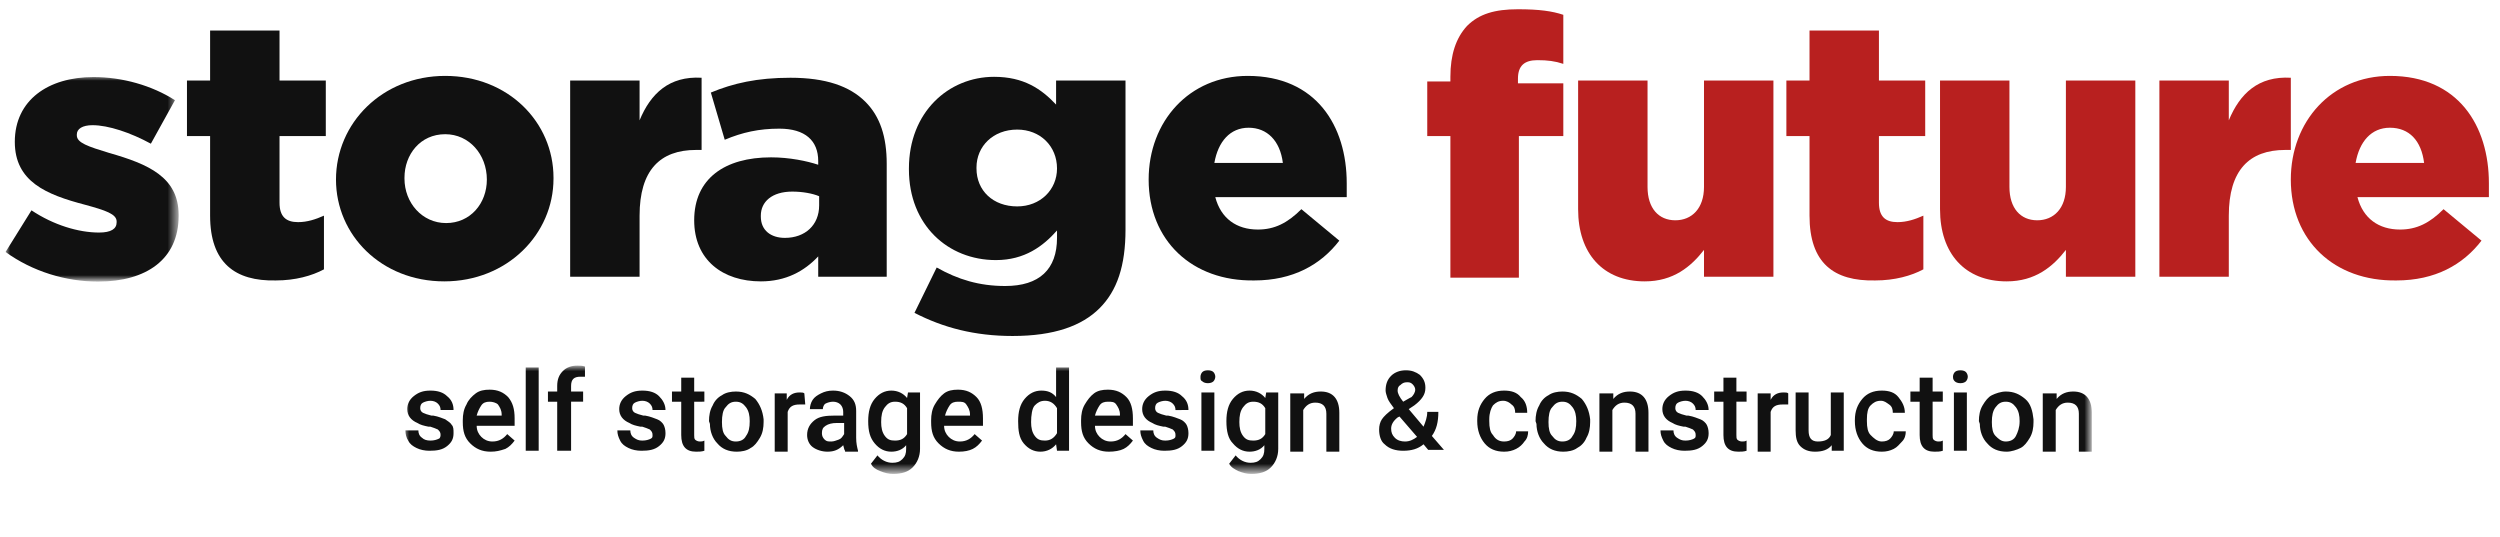
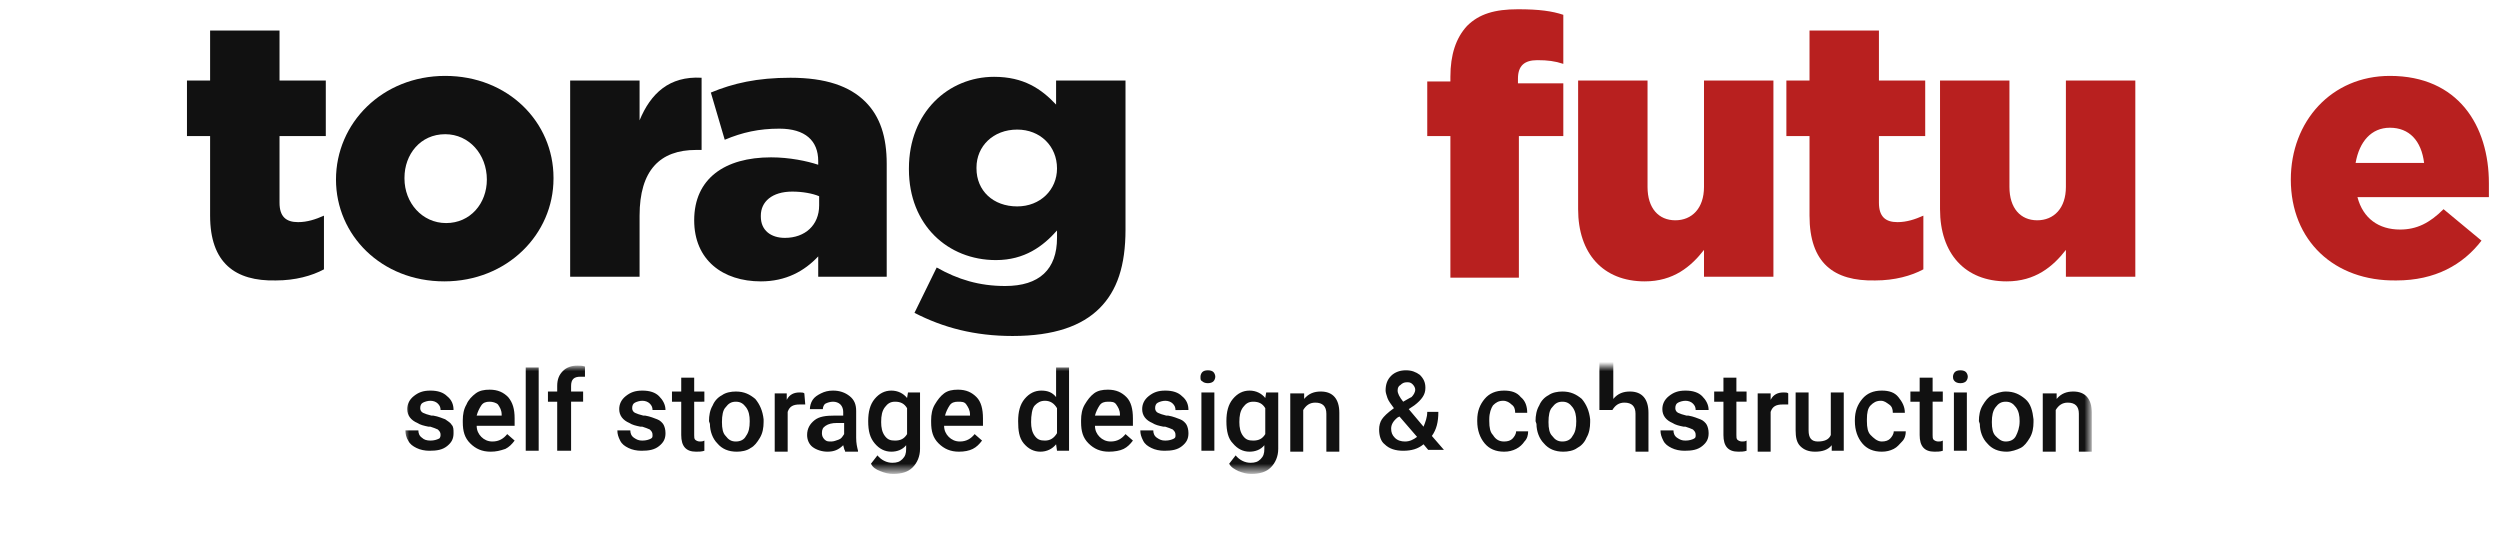
<svg xmlns="http://www.w3.org/2000/svg" version="1.1" id="Layer_1" x="0px" y="0px" viewBox="0 0 270.1 58" style="enable-background:new 0 0 270.1 58;" xml:space="preserve">
  <style type="text/css">
	.st0{filter:url(#Adobe_OpacityMaskFilter);}
	.st1{fill-rule:evenodd;clip-rule:evenodd;fill:#FFFFFF;}
	.st2{mask:url(#mask-2_00000083067433925004168800000001285334178752538535_);fill-rule:evenodd;clip-rule:evenodd;fill:#111111;}
	.st3{fill-rule:evenodd;clip-rule:evenodd;fill:#111111;}
	.st4{fill-rule:evenodd;clip-rule:evenodd;fill:#B8201F;}
	.st5{filter:url(#Adobe_OpacityMaskFilter_00000082353242500550961000000003446911261142207663_);}
	.st6{mask:url(#mask-4_00000132071545482752195050000001426804586061046948_);fill:#111111;}
</style>
  <g id="sf_logo_on_light-2">
    <g id="sf_logo_on_light">
      <g>
        <g id="Group-3" transform="translate(0, 7.125)">
          <g id="Clip-2">
				</g>
          <defs>
            <filter id="Adobe_OpacityMaskFilter" filterUnits="userSpaceOnUse" x="0.6" y="1.1" width="18.7" height="22.1">
              <feColorMatrix type="matrix" values="1 0 0 0 0  0 1 0 0 0  0 0 1 0 0  0 0 0 1 0" />
            </filter>
          </defs>
          <mask maskUnits="userSpaceOnUse" x="0.6" y="1.1" width="18.7" height="22.1" id="mask-2_00000083067433925004168800000001285334178752538535_">
            <g class="st0">
-               <polygon id="path-1_00000177480009940364734950000012161821872025625229_" class="st1" points="0.6,1.1 19.3,1.1 19.3,23.3         0.6,23.3       " />
-             </g>
+               </g>
          </mask>
-           <path id="Fill-1" class="st2" d="M0.6,20.1l2.8-4.5c2.4,1.6,5.1,2.4,7.3,2.4c1.3,0,1.9-0.4,1.9-1.1v-0.1c0-0.8-1.2-1.2-3.4-1.8      C5,13.9,1.6,12.5,1.6,8.2V8.2c0-4.5,3.6-7,8.5-7c3.1,0,6.3,0.9,8.8,2.5l-2.6,4.7c-2.2-1.2-4.6-2-6.3-2c-1.1,0-1.7,0.4-1.7,1v0.1      c0,0.8,1.2,1.2,3.5,1.9c4.2,1.2,7.5,2.6,7.5,6.7v0.1c0,4.7-3.5,7.1-8.7,7.1C7.1,23.3,3.5,22.2,0.6,20.1" />
        </g>
        <path id="Fill-4" class="st3" d="M22.7,23.3v-8.6h-2.5v-6h2.5V3.3h7.5v5.4h5v6h-5v7.2c0,1.5,0.7,2.1,2,2.1c1,0,1.9-0.3,2.8-0.7     v5.8c-1.3,0.7-3.1,1.2-5.2,1.2C25.4,30.4,22.7,28.4,22.7,23.3" />
        <path id="Fill-6" class="st3" d="M36.3,19.4L36.3,19.4c0-6.1,5-11.2,11.8-11.2c6.8,0,11.7,5,11.7,11v0.1c0,6-5,11.1-11.8,11.1     C41.2,30.4,36.3,25.4,36.3,19.4 M52.6,19.4L52.6,19.4c0-2.7-1.9-4.9-4.5-4.9c-2.7,0-4.4,2.2-4.4,4.7v0.1c0,2.6,1.9,4.8,4.5,4.8     C50.8,24.1,52.6,22,52.6,19.4" />
        <path id="Fill-8" class="st3" d="M61.6,8.7h7.5V13c1.2-2.9,3.2-4.8,6.7-4.6v7.8h-0.6c-3.9,0-6.1,2.2-6.1,7.1v6.6h-7.5V8.7z" />
        <path id="Fill-10" class="st3" d="M75,23.8L75,23.8c0-4.5,3.3-6.8,8.3-6.8c2,0,3.9,0.4,5.1,0.8v-0.4c0-2.2-1.4-3.5-4.2-3.5     c-2.2,0-4,0.4-5.9,1.2L76.8,10c2.4-1,5-1.6,8.6-1.6c3.8,0,6.4,0.9,8.1,2.6c1.6,1.6,2.3,3.8,2.3,6.7v12.2h-7.4v-2.2     c-1.5,1.6-3.5,2.7-6.2,2.7C78.1,30.4,75,28.1,75,23.8 M88.5,22.2v-1c-0.7-0.3-1.8-0.5-2.9-0.5c-2.2,0-3.4,1.1-3.4,2.6v0.1     c0,1.5,1.1,2.3,2.6,2.3C87,25.7,88.5,24.3,88.5,22.2" />
        <path id="Fill-12" class="st3" d="M98.8,33.8l2.4-4.9c2.3,1.3,4.6,2,7.4,2c3.7,0,5.6-1.8,5.6-5.2v-0.8c-1.5,1.7-3.5,3.2-6.6,3.2     c-5.2,0-9.4-3.8-9.4-9.8v-0.1c0-6.1,4.3-9.9,9.2-9.9c3.2,0,5.1,1.3,6.7,3V8.7h7.5v16.1c0,3.9-0.9,6.6-2.8,8.5     c-1.9,1.9-4.9,3-9.4,3C105.3,36.3,101.9,35.4,98.8,33.8 M114.2,18.2L114.2,18.2c0-2.4-1.8-4.2-4.3-4.2c-2.6,0-4.4,1.8-4.4,4.1     v0.1c0,2.4,1.8,4.1,4.4,4.1C112.4,22.3,114.2,20.5,114.2,18.2" />
-         <path id="Fill-14" class="st3" d="M124.1,19.4L124.1,19.4c0-6.3,4.4-11.2,10.7-11.2c7.4,0,10.7,5.4,10.7,11.6c0,0.5,0,1,0,1.5     h-14.2c0.6,2.3,2.3,3.5,4.6,3.5c1.8,0,3.2-0.7,4.7-2.2l4.1,3.4c-2,2.6-5,4.3-9.2,4.3C128.8,30.4,124.1,26,124.1,19.4L124.1,19.4z      M138.6,17.6c-0.3-2.4-1.7-3.8-3.7-3.8c-2,0-3.3,1.5-3.7,3.8H138.6z" />
        <path id="Fill-16" class="st4" d="M156.7,14.7h-2.5V8.8h2.5V8.3c0-2.4,0.6-4.2,1.8-5.5c1.3-1.3,3-1.8,5.5-1.8     c2.3,0,3.7,0.2,4.9,0.6v5.3c-0.9-0.3-1.7-0.4-2.8-0.4c-1.4,0-2.1,0.6-2.1,2v0.5h4.9v5.7h-4.8v15.3h-7.4V14.7z" />
        <path id="Fill-18" class="st4" d="M170.5,22.6V8.7h7.5v11.5c0,2.3,1.2,3.6,3,3.6c1.8,0,3.1-1.3,3.1-3.6V8.7h7.5v21.2h-7.5V27     c-1.4,1.8-3.3,3.4-6.4,3.4C173.2,30.4,170.5,27.4,170.5,22.6" />
        <path id="Fill-20" class="st4" d="M195.5,23.3v-8.6h-2.5v-6h2.5V3.3h7.5v5.4h5v6h-5v7.2c0,1.5,0.7,2.1,2,2.1c1,0,1.9-0.3,2.8-0.7     v5.8c-1.3,0.7-3.1,1.2-5.2,1.2C198.1,30.4,195.5,28.4,195.5,23.3" />
        <path id="Fill-22" class="st4" d="M209.6,22.6V8.7h7.5v11.5c0,2.3,1.2,3.6,3,3.6c1.8,0,3.1-1.3,3.1-3.6V8.7h7.5v21.2h-7.5V27     c-1.4,1.8-3.3,3.4-6.4,3.4C212.3,30.4,209.6,27.4,209.6,22.6" />
-         <path id="Fill-24" class="st4" d="M233.3,8.7h7.5V13c1.2-2.9,3.2-4.8,6.7-4.6v7.8h-0.6c-3.9,0-6.1,2.2-6.1,7.1v6.6h-7.5V8.7z" />
        <path id="Fill-26" class="st4" d="M247.5,19.4L247.5,19.4c0-6.3,4.4-11.2,10.7-11.2c7.4,0,10.7,5.4,10.7,11.6c0,0.5,0,1,0,1.5     h-14.2c0.6,2.3,2.3,3.5,4.6,3.5c1.8,0,3.2-0.7,4.7-2.2l4.1,3.4c-2,2.6-5,4.3-9.2,4.3C252.2,30.4,247.5,26,247.5,19.4L247.5,19.4z      M261.9,17.6c-0.3-2.4-1.6-3.8-3.7-3.8c-2,0-3.3,1.5-3.7,3.8H261.9z" />
        <g id="Clip-28">
			</g>
        <defs>
          <filter id="Adobe_OpacityMaskFilter_00000117673553714286655560000010588216177220732048_" filterUnits="userSpaceOnUse" x="43.7" y="39.6" width="182.4" height="11.6">
            <feColorMatrix type="matrix" values="1 0 0 0 0  0 1 0 0 0  0 0 1 0 0  0 0 0 1 0" />
          </filter>
        </defs>
        <mask maskUnits="userSpaceOnUse" x="43.7" y="39.6" width="182.4" height="11.6" id="mask-4_00000132071545482752195050000001426804586061046948_">
          <g style="filter:url(#Adobe_OpacityMaskFilter_00000117673553714286655560000010588216177220732048_);">
            <polygon id="path-3_00000157987636066764022430000014293132412729285781_" class="st1" points="0.6,58.8 268.9,58.8 268.9,1        0.6,1      " />
          </g>
        </mask>
-         <path id="selfstoragedesign_x26_construction" class="st6" d="M47.6,47c0-0.3-0.1-0.4-0.3-0.6c-0.2-0.1-0.5-0.2-0.8-0.3l-0.2,0     c-0.5-0.1-0.9-0.2-1.2-0.4c-0.7-0.3-1.1-0.8-1.1-1.5c0-0.5,0.2-1,0.7-1.4c0.5-0.4,1-0.6,1.8-0.6c0.8,0,1.4,0.2,1.8,0.6     c0.5,0.4,0.7,0.9,0.7,1.5h-1.4c0-0.3-0.1-0.5-0.3-0.7c-0.2-0.2-0.5-0.3-0.8-0.3c-0.3,0-0.6,0.1-0.8,0.2c-0.2,0.1-0.3,0.3-0.3,0.6     c0,0.2,0.1,0.4,0.3,0.5c0.2,0.1,0.5,0.2,0.9,0.3l0.2,0c0.6,0.1,1,0.3,1.3,0.4c0.3,0.2,0.6,0.4,0.7,0.6c0.2,0.2,0.2,0.5,0.2,0.9     c0,0.6-0.2,1-0.7,1.4c-0.5,0.4-1.1,0.5-1.9,0.5c-0.5,0-1-0.1-1.4-0.3c-0.4-0.2-0.7-0.4-0.9-0.8c-0.2-0.3-0.3-0.7-0.3-1.1h1.4     c0,0.3,0.1,0.6,0.4,0.8c0.2,0.2,0.5,0.3,0.9,0.3c0.4,0,0.7-0.1,0.9-0.2C47.5,47.4,47.6,47.2,47.6,47z M53,48.8     c-0.9,0-1.6-0.3-2.2-0.9c-0.6-0.6-0.8-1.3-0.8-2.3v-0.2c0-0.6,0.1-1.2,0.4-1.7c0.2-0.5,0.6-0.9,1-1.2c0.4-0.3,0.9-0.4,1.5-0.4     c0.9,0,1.5,0.3,2,0.8c0.5,0.6,0.7,1.3,0.7,2.3V46h-4.1c0,0.5,0.2,0.9,0.5,1.2c0.3,0.3,0.7,0.5,1.2,0.5c0.7,0,1.2-0.3,1.6-0.8     l0.8,0.7c-0.3,0.4-0.6,0.7-1,0.9C54,48.7,53.6,48.8,53,48.8z M52.9,43.4c-0.4,0-0.7,0.1-0.9,0.4c-0.2,0.3-0.4,0.7-0.5,1.1h2.7     v-0.1c0-0.5-0.2-0.8-0.4-1.1C53.6,43.5,53.2,43.4,52.9,43.4z M58.2,48.7h-1.4v-9h1.4V48.7z M60.2,48.7v-5.3h-1v-1.1h1v-0.6     c0-0.7,0.2-1.2,0.6-1.6c0.4-0.4,0.9-0.6,1.6-0.6c0.3,0,0.5,0,0.8,0.1l0,1.1c-0.2,0-0.3,0-0.5,0c-0.7,0-1,0.3-1,1v0.6h1.3v1.1     h-1.3v5.3H60.2z M70.5,47c0-0.3-0.1-0.4-0.3-0.6c-0.2-0.1-0.5-0.2-0.8-0.3l-0.2,0c-0.5-0.1-0.9-0.2-1.2-0.4     c-0.7-0.3-1.1-0.8-1.1-1.5c0-0.5,0.2-1,0.7-1.4s1-0.6,1.8-0.6c0.8,0,1.4,0.2,1.8,0.6s0.7,0.9,0.7,1.5h-1.4c0-0.3-0.1-0.5-0.3-0.7     s-0.5-0.3-0.8-0.3c-0.3,0-0.6,0.1-0.8,0.2s-0.3,0.3-0.3,0.6c0,0.2,0.1,0.4,0.3,0.5c0.2,0.1,0.5,0.2,0.9,0.3l0.2,0     c0.6,0.1,1,0.3,1.3,0.4s0.6,0.4,0.7,0.6s0.2,0.5,0.2,0.9c0,0.6-0.2,1-0.7,1.4s-1.1,0.5-1.9,0.5c-0.5,0-1-0.1-1.4-0.3     s-0.7-0.4-0.9-0.8s-0.3-0.7-0.3-1.1h1.4c0,0.3,0.1,0.6,0.4,0.8s0.5,0.3,0.9,0.3c0.4,0,0.7-0.1,0.9-0.2S70.5,47.2,70.5,47z      M75,40.8v1.5h1.1v1.1H75V47c0,0.2,0,0.4,0.1,0.5s0.3,0.2,0.5,0.2c0.2,0,0.3,0,0.5-0.1v1.1c-0.3,0.1-0.6,0.1-0.9,0.1     c-1.1,0-1.6-0.6-1.6-1.8v-3.6h-1v-1.1h1v-1.5H75z M76.6,45.5c0-0.6,0.1-1.2,0.4-1.7c0.2-0.5,0.6-0.9,1-1.1c0.4-0.3,1-0.4,1.5-0.4     c0.9,0,1.5,0.3,2.1,0.8c0.5,0.6,0.8,1.3,0.9,2.2l0,0.3c0,0.6-0.1,1.2-0.4,1.7s-0.6,0.9-1,1.1c-0.4,0.3-1,0.4-1.5,0.4     c-0.9,0-1.6-0.3-2.1-0.9c-0.5-0.5-0.8-1.3-0.8-2.1L76.6,45.5z M78,45.6c0,0.7,0.1,1.2,0.4,1.5c0.3,0.4,0.6,0.6,1.1,0.6     c0.5,0,0.9-0.2,1.1-0.6c0.3-0.4,0.4-0.9,0.4-1.6c0-0.6-0.1-1.1-0.4-1.5c-0.3-0.4-0.6-0.6-1.1-0.6c-0.5,0-0.8,0.2-1.1,0.6     C78.1,44.3,78,44.9,78,45.6z M87,43.7c-0.2,0-0.4,0-0.6,0c-0.7,0-1.1,0.2-1.3,0.8v4.3h-1.4v-6.3H85l0,0.7     c0.3-0.6,0.8-0.8,1.4-0.8c0.2,0,0.4,0,0.5,0.1L87,43.7z M91.3,48.7c-0.1-0.1-0.1-0.3-0.2-0.6c-0.5,0.5-1,0.7-1.7,0.7     c-0.6,0-1.2-0.2-1.6-0.5s-0.6-0.8-0.6-1.3c0-0.7,0.3-1.2,0.8-1.6s1.2-0.5,2.2-0.5h0.9v-0.4c0-0.3-0.1-0.6-0.3-0.8     s-0.5-0.3-0.8-0.3c-0.3,0-0.6,0.1-0.8,0.2s-0.3,0.4-0.3,0.6h-1.4c0-0.3,0.1-0.7,0.3-1s0.5-0.5,0.9-0.7s0.8-0.3,1.3-0.3     c0.7,0,1.3,0.2,1.8,0.6s0.7,0.9,0.7,1.6v2.9c0,0.6,0.1,1,0.2,1.4v0.1H91.3z M89.8,47.7c0.3,0,0.5-0.1,0.8-0.2s0.4-0.3,0.6-0.6     v-1.2h-0.8c-0.5,0-0.9,0.1-1.2,0.3s-0.4,0.4-0.4,0.8c0,0.3,0.1,0.5,0.3,0.7S89.5,47.7,89.8,47.7z M93.8,45.5c0-1,0.2-1.8,0.7-2.4     s1.1-0.9,1.8-0.9c0.7,0,1.3,0.3,1.7,0.8l0.1-0.6h1.3v6.1c0,0.8-0.3,1.5-0.8,2s-1.2,0.7-2.1,0.7c-0.5,0-0.9-0.1-1.4-0.3     s-0.8-0.4-1-0.8l0.7-0.9c0.4,0.5,1,0.8,1.6,0.8c0.5,0,0.8-0.1,1.1-0.4s0.4-0.6,0.4-1.1v-0.4c-0.4,0.5-1,0.7-1.6,0.7     c-0.7,0-1.3-0.3-1.8-0.9S93.8,46.6,93.8,45.5z M95.2,45.6c0,0.6,0.1,1.1,0.4,1.5s0.6,0.5,1.1,0.5c0.6,0,1-0.2,1.3-0.7v-2.8     c-0.3-0.5-0.7-0.7-1.3-0.7c-0.5,0-0.8,0.2-1.1,0.6S95.2,44.9,95.2,45.6z M103.6,48.8c-0.9,0-1.6-0.3-2.2-0.9s-0.8-1.3-0.8-2.3     v-0.2c0-0.6,0.1-1.2,0.4-1.7s0.6-0.9,1-1.2s0.9-0.4,1.5-0.4c0.9,0,1.5,0.3,2,0.8s0.7,1.3,0.7,2.3V46H102c0,0.5,0.2,0.9,0.5,1.2     s0.7,0.5,1.2,0.5c0.7,0,1.2-0.3,1.6-0.8l0.8,0.7c-0.3,0.4-0.6,0.7-1,0.9S104.2,48.8,103.6,48.8z M103.5,43.4     c-0.4,0-0.7,0.1-0.9,0.4s-0.4,0.7-0.5,1.1h2.7v-0.1c0-0.5-0.2-0.8-0.4-1.1S103.9,43.4,103.5,43.4z M110,45.5c0-1,0.2-1.8,0.7-2.4     s1.1-0.9,1.8-0.9c0.7,0,1.2,0.2,1.6,0.7v-3.2h1.4v9h-1.3l-0.1-0.7c-0.4,0.5-1,0.8-1.7,0.8c-0.7,0-1.3-0.3-1.8-0.9     S110,46.5,110,45.5z M111.4,45.6c0,0.6,0.1,1.1,0.4,1.5s0.6,0.5,1.1,0.5c0.6,0,1-0.3,1.3-0.8v-2.7c-0.3-0.5-0.7-0.8-1.3-0.8     c-0.5,0-0.8,0.2-1.1,0.5S111.4,44.9,111.4,45.6z M119.8,48.8c-0.9,0-1.6-0.3-2.2-0.9s-0.8-1.3-0.8-2.3v-0.2     c0-0.6,0.1-1.2,0.4-1.7s0.6-0.9,1-1.2s0.9-0.4,1.5-0.4c0.9,0,1.5,0.3,2,0.8s0.7,1.3,0.7,2.3V46h-4.1c0,0.5,0.2,0.9,0.5,1.2     s0.7,0.5,1.2,0.5c0.7,0,1.2-0.3,1.6-0.8l0.8,0.7c-0.3,0.4-0.6,0.7-1,0.9S120.4,48.8,119.8,48.8z M119.7,43.4     c-0.4,0-0.7,0.1-0.9,0.4s-0.4,0.7-0.5,1.1h2.7v-0.1c0-0.5-0.2-0.8-0.4-1.1S120.1,43.4,119.7,43.4z M127,47c0-0.3-0.1-0.4-0.3-0.6     c-0.2-0.1-0.5-0.2-0.8-0.3l-0.2,0c-0.5-0.1-0.9-0.2-1.2-0.4c-0.7-0.3-1.1-0.8-1.1-1.5c0-0.5,0.2-1,0.7-1.4s1-0.6,1.8-0.6     c0.8,0,1.4,0.2,1.8,0.6c0.5,0.4,0.7,0.9,0.7,1.5H127c0-0.3-0.1-0.5-0.3-0.7s-0.5-0.3-0.8-0.3c-0.3,0-0.6,0.1-0.8,0.2     s-0.3,0.3-0.3,0.6c0,0.2,0.1,0.4,0.3,0.5c0.2,0.1,0.5,0.2,0.9,0.3l0.2,0c0.6,0.1,1,0.3,1.3,0.4s0.6,0.4,0.7,0.6s0.2,0.5,0.2,0.9     c0,0.6-0.2,1-0.7,1.4c-0.5,0.4-1.1,0.5-1.9,0.5c-0.5,0-1-0.1-1.4-0.3s-0.7-0.4-0.9-0.8s-0.3-0.7-0.3-1.1h1.4     c0,0.3,0.1,0.6,0.4,0.8s0.5,0.3,0.9,0.3c0.4,0,0.7-0.1,0.9-0.2S127,47.2,127,47z M131.2,48.7h-1.4v-6.3h1.4V48.7z M129.7,40.7     c0-0.2,0.1-0.4,0.2-0.5c0.1-0.1,0.3-0.2,0.6-0.2c0.3,0,0.5,0.1,0.6,0.2c0.1,0.1,0.2,0.3,0.2,0.5c0,0.2-0.1,0.4-0.2,0.5     c-0.1,0.1-0.3,0.2-0.6,0.2c-0.3,0-0.5-0.1-0.6-0.2C129.7,41.1,129.7,41,129.7,40.7z M132.5,45.5c0-1,0.2-1.8,0.7-2.4     c0.5-0.6,1.1-0.9,1.8-0.9c0.7,0,1.3,0.3,1.7,0.8l0.1-0.6h1.3v6.1c0,0.8-0.3,1.5-0.8,2c-0.5,0.5-1.2,0.7-2.1,0.7     c-0.5,0-0.9-0.1-1.4-0.3c-0.4-0.2-0.8-0.4-1-0.8l0.7-0.9c0.4,0.5,1,0.8,1.6,0.8c0.5,0,0.8-0.1,1.1-0.4c0.3-0.3,0.4-0.6,0.4-1.1     v-0.4c-0.4,0.5-1,0.7-1.6,0.7c-0.7,0-1.3-0.3-1.8-0.9C132.7,47.4,132.5,46.6,132.5,45.5z M133.9,45.6c0,0.6,0.1,1.1,0.4,1.5     c0.3,0.4,0.6,0.5,1.1,0.5c0.6,0,1-0.2,1.3-0.7v-2.8c-0.3-0.5-0.7-0.7-1.3-0.7c-0.5,0-0.8,0.2-1.1,0.6     C134,44.4,133.9,44.9,133.9,45.6z M140.9,42.4l0,0.7c0.5-0.6,1.1-0.8,1.8-0.8c1.3,0,2,0.8,2,2.3v4.2h-1.4v-4.1     c0-0.4-0.1-0.7-0.3-0.9c-0.2-0.2-0.5-0.3-0.9-0.3c-0.6,0-1,0.3-1.3,0.8v4.5h-1.4v-6.3H140.9z M149,46.4c0-0.4,0.1-0.8,0.3-1.1     c0.2-0.3,0.6-0.7,1.3-1.2c-0.3-0.4-0.6-0.8-0.7-1.1c-0.1-0.3-0.2-0.6-0.2-0.8c0-0.7,0.2-1.2,0.6-1.6c0.4-0.4,1-0.6,1.6-0.6     c0.6,0,1.1,0.2,1.5,0.5c0.4,0.4,0.6,0.8,0.6,1.4c0,0.4-0.1,0.7-0.3,1c-0.2,0.3-0.5,0.6-0.9,0.9l-0.6,0.4l1.6,1.9     c0.2-0.5,0.4-1,0.4-1.6h1.2c0,1.1-0.2,1.9-0.7,2.6l1.3,1.5h-1.7l-0.5-0.6c-0.6,0.5-1.3,0.7-2.2,0.7c-0.8,0-1.5-0.2-2-0.7     C149.2,47.7,149,47.1,149,46.4z M151.8,47.7c0.5,0,0.9-0.2,1.3-0.5l-1.9-2.2l-0.2,0.1c-0.5,0.4-0.7,0.8-0.7,1.2     c0,0.4,0.1,0.7,0.4,1C151,47.6,151.4,47.7,151.8,47.7z M151,42.2c0,0.3,0.2,0.7,0.6,1.2l0.7-0.4l0.2-0.1c0.2-0.2,0.4-0.5,0.4-0.8     c0-0.2-0.1-0.4-0.3-0.6c-0.2-0.2-0.4-0.2-0.6-0.2c-0.3,0-0.5,0.1-0.7,0.3C151.1,41.7,151,41.9,151,42.2z M162.5,47.7     c0.4,0,0.7-0.1,0.9-0.3c0.2-0.2,0.4-0.5,0.4-0.8h1.3c0,0.4-0.1,0.8-0.4,1.1c-0.2,0.3-0.5,0.6-0.9,0.8c-0.4,0.2-0.8,0.3-1.3,0.3     c-0.9,0-1.6-0.3-2.1-0.9c-0.5-0.6-0.8-1.4-0.8-2.4v-0.1c0-1,0.3-1.7,0.8-2.3c0.5-0.6,1.2-0.9,2.1-0.9c0.8,0,1.4,0.2,1.8,0.7     c0.5,0.4,0.7,1,0.7,1.7h-1.3c0-0.4-0.1-0.7-0.4-0.9c-0.2-0.2-0.5-0.4-0.9-0.4c-0.5,0-0.8,0.2-1.1,0.5c-0.2,0.3-0.4,0.8-0.4,1.5     v0.2c0,0.7,0.1,1.2,0.4,1.5C161.6,47.5,162,47.7,162.5,47.7z M165.9,45.5c0-0.6,0.1-1.2,0.4-1.7c0.2-0.5,0.6-0.9,1-1.1     c0.4-0.3,1-0.4,1.5-0.4c0.9,0,1.5,0.3,2.1,0.8c0.5,0.6,0.8,1.3,0.9,2.2l0,0.3c0,0.6-0.1,1.2-0.4,1.7c-0.2,0.5-0.6,0.9-1,1.1     c-0.4,0.3-1,0.4-1.5,0.4c-0.9,0-1.6-0.3-2.1-0.9c-0.5-0.5-0.8-1.3-0.8-2.1L165.9,45.5z M167.3,45.6c0,0.7,0.1,1.2,0.4,1.5     c0.3,0.4,0.6,0.6,1.1,0.6c0.5,0,0.9-0.2,1.1-0.6c0.3-0.4,0.4-0.9,0.4-1.6c0-0.6-0.1-1.1-0.4-1.5c-0.3-0.4-0.6-0.6-1.1-0.6     c-0.5,0-0.8,0.2-1.1,0.6C167.4,44.3,167.3,44.9,167.3,45.6z M174.3,42.4l0,0.7c0.5-0.6,1.1-0.8,1.8-0.8c1.3,0,2,0.8,2,2.3v4.2     h-1.4v-4.1c0-0.4-0.1-0.7-0.3-0.9c-0.2-0.2-0.5-0.3-0.9-0.3c-0.6,0-1,0.3-1.3,0.8v4.5h-1.4v-6.3H174.3z M183.2,47     c0-0.3-0.1-0.4-0.3-0.6c-0.2-0.1-0.5-0.2-0.8-0.3l-0.2,0c-0.5-0.1-0.9-0.2-1.2-0.4c-0.7-0.3-1.1-0.8-1.1-1.5c0-0.5,0.2-1,0.7-1.4     s1-0.6,1.8-0.6c0.8,0,1.4,0.2,1.8,0.6s0.7,0.9,0.7,1.5h-1.4c0-0.3-0.1-0.5-0.3-0.7s-0.5-0.3-0.8-0.3c-0.3,0-0.6,0.1-0.8,0.2     s-0.3,0.3-0.3,0.6c0,0.2,0.1,0.4,0.3,0.5c0.2,0.1,0.5,0.2,0.9,0.3l0.2,0c0.6,0.1,1,0.3,1.3,0.4s0.6,0.4,0.7,0.6s0.2,0.5,0.2,0.9     c0,0.6-0.2,1-0.7,1.4s-1.1,0.5-1.9,0.5c-0.5,0-1-0.1-1.4-0.3s-0.7-0.4-0.9-0.8s-0.3-0.7-0.3-1.1h1.4c0,0.3,0.1,0.6,0.4,0.8     s0.5,0.3,0.9,0.3c0.4,0,0.7-0.1,0.9-0.2S183.2,47.2,183.2,47z M187.6,40.8v1.5h1.1v1.1h-1.1V47c0,0.2,0,0.4,0.1,0.5     s0.3,0.2,0.5,0.2c0.2,0,0.3,0,0.5-0.1v1.1c-0.3,0.1-0.6,0.1-0.9,0.1c-1.1,0-1.6-0.6-1.6-1.8v-3.6h-1v-1.1h1v-1.5H187.6z      M193.2,43.7c-0.2,0-0.4,0-0.6,0c-0.7,0-1.1,0.2-1.3,0.8v4.3h-1.4v-6.3h1.4l0,0.7c0.3-0.6,0.8-0.8,1.4-0.8c0.2,0,0.4,0,0.5,0.1     L193.2,43.7z M197.9,48.1c-0.4,0.5-1,0.7-1.8,0.7c-0.7,0-1.2-0.2-1.6-0.6s-0.5-1-0.5-1.7v-4.1h1.4v4.1c0,0.8,0.3,1.2,1,1.2     c0.7,0,1.2-0.2,1.4-0.7v-4.6h1.4v6.3h-1.3L197.9,48.1z M203.3,47.7c0.4,0,0.7-0.1,0.9-0.3s0.4-0.5,0.4-0.8h1.3     c0,0.4-0.1,0.8-0.4,1.1s-0.5,0.6-0.9,0.8s-0.8,0.3-1.3,0.3c-0.9,0-1.6-0.3-2.1-0.9s-0.8-1.4-0.8-2.4v-0.1c0-1,0.3-1.7,0.8-2.3     s1.2-0.9,2.1-0.9c0.8,0,1.4,0.2,1.8,0.7s0.7,1,0.7,1.7h-1.3c0-0.4-0.1-0.7-0.4-0.9s-0.5-0.4-0.9-0.4c-0.5,0-0.8,0.2-1.1,0.5     s-0.4,0.8-0.4,1.5v0.2c0,0.7,0.1,1.2,0.4,1.5S202.8,47.7,203.3,47.7z M208.8,40.8v1.5h1.1v1.1h-1.1V47c0,0.2,0,0.4,0.1,0.5     s0.3,0.2,0.5,0.2c0.2,0,0.3,0,0.5-0.1v1.1c-0.3,0.1-0.6,0.1-0.9,0.1c-1.1,0-1.6-0.6-1.6-1.8v-3.6h-1v-1.1h1v-1.5H208.8z      M212.5,48.7h-1.4v-6.3h1.4V48.7z M211,40.7c0-0.2,0.1-0.4,0.2-0.5s0.3-0.2,0.6-0.2s0.5,0.1,0.6,0.2s0.2,0.3,0.2,0.5     c0,0.2-0.1,0.4-0.2,0.5s-0.3,0.2-0.6,0.2s-0.5-0.1-0.6-0.2S211,41,211,40.7z M213.8,45.5c0-0.6,0.1-1.2,0.4-1.7s0.6-0.9,1-1.1     s1-0.4,1.5-0.4c0.9,0,1.5,0.3,2.1,0.8s0.8,1.3,0.9,2.2l0,0.3c0,0.6-0.1,1.2-0.4,1.7s-0.6,0.9-1,1.1s-1,0.4-1.5,0.4     c-0.9,0-1.6-0.3-2.1-0.9c-0.5-0.5-0.8-1.3-0.8-2.1L213.8,45.5z M215.2,45.6c0,0.7,0.1,1.2,0.4,1.5s0.6,0.6,1.1,0.6     s0.9-0.2,1.1-0.6s0.4-0.9,0.4-1.6c0-0.6-0.1-1.1-0.4-1.5c-0.3-0.4-0.6-0.6-1.1-0.6c-0.5,0-0.8,0.2-1.1,0.6S215.2,44.9,215.2,45.6     z M222.2,42.4l0,0.7c0.5-0.6,1.1-0.8,1.8-0.8c1.3,0,2,0.8,2,2.3v4.2h-1.4v-4.1c0-0.4-0.1-0.7-0.3-0.9s-0.5-0.3-0.9-0.3     c-0.6,0-1,0.3-1.3,0.8v4.5h-1.4v-6.3H222.2z" />
+         <path id="selfstoragedesign_x26_construction" class="st6" d="M47.6,47c0-0.3-0.1-0.4-0.3-0.6c-0.2-0.1-0.5-0.2-0.8-0.3l-0.2,0     c-0.5-0.1-0.9-0.2-1.2-0.4c-0.7-0.3-1.1-0.8-1.1-1.5c0-0.5,0.2-1,0.7-1.4c0.5-0.4,1-0.6,1.8-0.6c0.8,0,1.4,0.2,1.8,0.6     c0.5,0.4,0.7,0.9,0.7,1.5h-1.4c0-0.3-0.1-0.5-0.3-0.7c-0.2-0.2-0.5-0.3-0.8-0.3c-0.3,0-0.6,0.1-0.8,0.2c-0.2,0.1-0.3,0.3-0.3,0.6     c0,0.2,0.1,0.4,0.3,0.5c0.2,0.1,0.5,0.2,0.9,0.3l0.2,0c0.6,0.1,1,0.3,1.3,0.4c0.3,0.2,0.6,0.4,0.7,0.6c0.2,0.2,0.2,0.5,0.2,0.9     c0,0.6-0.2,1-0.7,1.4c-0.5,0.4-1.1,0.5-1.9,0.5c-0.5,0-1-0.1-1.4-0.3c-0.4-0.2-0.7-0.4-0.9-0.8c-0.2-0.3-0.3-0.7-0.3-1.1h1.4     c0,0.3,0.1,0.6,0.4,0.8c0.2,0.2,0.5,0.3,0.9,0.3c0.4,0,0.7-0.1,0.9-0.2C47.5,47.4,47.6,47.2,47.6,47z M53,48.8     c-0.9,0-1.6-0.3-2.2-0.9c-0.6-0.6-0.8-1.3-0.8-2.3v-0.2c0-0.6,0.1-1.2,0.4-1.7c0.2-0.5,0.6-0.9,1-1.2c0.4-0.3,0.9-0.4,1.5-0.4     c0.9,0,1.5,0.3,2,0.8c0.5,0.6,0.7,1.3,0.7,2.3V46h-4.1c0,0.5,0.2,0.9,0.5,1.2c0.3,0.3,0.7,0.5,1.2,0.5c0.7,0,1.2-0.3,1.6-0.8     l0.8,0.7c-0.3,0.4-0.6,0.7-1,0.9C54,48.7,53.6,48.8,53,48.8z M52.9,43.4c-0.4,0-0.7,0.1-0.9,0.4c-0.2,0.3-0.4,0.7-0.5,1.1h2.7     v-0.1c0-0.5-0.2-0.8-0.4-1.1C53.6,43.5,53.2,43.4,52.9,43.4z M58.2,48.7h-1.4v-9h1.4V48.7z M60.2,48.7v-5.3h-1v-1.1h1v-0.6     c0-0.7,0.2-1.2,0.6-1.6c0.4-0.4,0.9-0.6,1.6-0.6c0.3,0,0.5,0,0.8,0.1l0,1.1c-0.2,0-0.3,0-0.5,0c-0.7,0-1,0.3-1,1v0.6h1.3v1.1     h-1.3v5.3H60.2z M70.5,47c0-0.3-0.1-0.4-0.3-0.6c-0.2-0.1-0.5-0.2-0.8-0.3l-0.2,0c-0.5-0.1-0.9-0.2-1.2-0.4     c-0.7-0.3-1.1-0.8-1.1-1.5c0-0.5,0.2-1,0.7-1.4s1-0.6,1.8-0.6c0.8,0,1.4,0.2,1.8,0.6s0.7,0.9,0.7,1.5h-1.4c0-0.3-0.1-0.5-0.3-0.7     s-0.5-0.3-0.8-0.3c-0.3,0-0.6,0.1-0.8,0.2s-0.3,0.3-0.3,0.6c0,0.2,0.1,0.4,0.3,0.5c0.2,0.1,0.5,0.2,0.9,0.3l0.2,0     c0.6,0.1,1,0.3,1.3,0.4s0.6,0.4,0.7,0.6s0.2,0.5,0.2,0.9c0,0.6-0.2,1-0.7,1.4s-1.1,0.5-1.9,0.5c-0.5,0-1-0.1-1.4-0.3     s-0.7-0.4-0.9-0.8s-0.3-0.7-0.3-1.1h1.4c0,0.3,0.1,0.6,0.4,0.8s0.5,0.3,0.9,0.3c0.4,0,0.7-0.1,0.9-0.2S70.5,47.2,70.5,47z      M75,40.8v1.5h1.1v1.1H75V47c0,0.2,0,0.4,0.1,0.5s0.3,0.2,0.5,0.2c0.2,0,0.3,0,0.5-0.1v1.1c-0.3,0.1-0.6,0.1-0.9,0.1     c-1.1,0-1.6-0.6-1.6-1.8v-3.6h-1v-1.1h1v-1.5H75z M76.6,45.5c0-0.6,0.1-1.2,0.4-1.7c0.2-0.5,0.6-0.9,1-1.1c0.4-0.3,1-0.4,1.5-0.4     c0.9,0,1.5,0.3,2.1,0.8c0.5,0.6,0.8,1.3,0.9,2.2l0,0.3c0,0.6-0.1,1.2-0.4,1.7s-0.6,0.9-1,1.1c-0.4,0.3-1,0.4-1.5,0.4     c-0.9,0-1.6-0.3-2.1-0.9c-0.5-0.5-0.8-1.3-0.8-2.1L76.6,45.5z M78,45.6c0,0.7,0.1,1.2,0.4,1.5c0.3,0.4,0.6,0.6,1.1,0.6     c0.5,0,0.9-0.2,1.1-0.6c0.3-0.4,0.4-0.9,0.4-1.6c0-0.6-0.1-1.1-0.4-1.5c-0.3-0.4-0.6-0.6-1.1-0.6c-0.5,0-0.8,0.2-1.1,0.6     C78.1,44.3,78,44.9,78,45.6z M87,43.7c-0.2,0-0.4,0-0.6,0c-0.7,0-1.1,0.2-1.3,0.8v4.3h-1.4v-6.3H85l0,0.7     c0.3-0.6,0.8-0.8,1.4-0.8c0.2,0,0.4,0,0.5,0.1L87,43.7z M91.3,48.7c-0.1-0.1-0.1-0.3-0.2-0.6c-0.5,0.5-1,0.7-1.7,0.7     c-0.6,0-1.2-0.2-1.6-0.5s-0.6-0.8-0.6-1.3c0-0.7,0.3-1.2,0.8-1.6s1.2-0.5,2.2-0.5h0.9v-0.4c0-0.3-0.1-0.6-0.3-0.8     s-0.5-0.3-0.8-0.3c-0.3,0-0.6,0.1-0.8,0.2s-0.3,0.4-0.3,0.6h-1.4c0-0.3,0.1-0.7,0.3-1s0.5-0.5,0.9-0.7s0.8-0.3,1.3-0.3     c0.7,0,1.3,0.2,1.8,0.6s0.7,0.9,0.7,1.6v2.9c0,0.6,0.1,1,0.2,1.4v0.1H91.3z M89.8,47.7c0.3,0,0.5-0.1,0.8-0.2s0.4-0.3,0.6-0.6     v-1.2h-0.8c-0.5,0-0.9,0.1-1.2,0.3s-0.4,0.4-0.4,0.8c0,0.3,0.1,0.5,0.3,0.7S89.5,47.7,89.8,47.7z M93.8,45.5c0-1,0.2-1.8,0.7-2.4     s1.1-0.9,1.8-0.9c0.7,0,1.3,0.3,1.7,0.8l0.1-0.6h1.3v6.1c0,0.8-0.3,1.5-0.8,2s-1.2,0.7-2.1,0.7c-0.5,0-0.9-0.1-1.4-0.3     s-0.8-0.4-1-0.8l0.7-0.9c0.4,0.5,1,0.8,1.6,0.8c0.5,0,0.8-0.1,1.1-0.4s0.4-0.6,0.4-1.1v-0.4c-0.4,0.5-1,0.7-1.6,0.7     c-0.7,0-1.3-0.3-1.8-0.9S93.8,46.6,93.8,45.5z M95.2,45.6c0,0.6,0.1,1.1,0.4,1.5s0.6,0.5,1.1,0.5c0.6,0,1-0.2,1.3-0.7v-2.8     c-0.3-0.5-0.7-0.7-1.3-0.7c-0.5,0-0.8,0.2-1.1,0.6S95.2,44.9,95.2,45.6z M103.6,48.8c-0.9,0-1.6-0.3-2.2-0.9s-0.8-1.3-0.8-2.3     v-0.2c0-0.6,0.1-1.2,0.4-1.7s0.6-0.9,1-1.2s0.9-0.4,1.5-0.4c0.9,0,1.5,0.3,2,0.8s0.7,1.3,0.7,2.3V46H102c0,0.5,0.2,0.9,0.5,1.2     s0.7,0.5,1.2,0.5c0.7,0,1.2-0.3,1.6-0.8l0.8,0.7c-0.3,0.4-0.6,0.7-1,0.9S104.2,48.8,103.6,48.8z M103.5,43.4     c-0.4,0-0.7,0.1-0.9,0.4s-0.4,0.7-0.5,1.1h2.7v-0.1c0-0.5-0.2-0.8-0.4-1.1S103.9,43.4,103.5,43.4z M110,45.5c0-1,0.2-1.8,0.7-2.4     s1.1-0.9,1.8-0.9c0.7,0,1.2,0.2,1.6,0.7v-3.2h1.4v9h-1.3l-0.1-0.7c-0.4,0.5-1,0.8-1.7,0.8c-0.7,0-1.3-0.3-1.8-0.9     S110,46.5,110,45.5z M111.4,45.6c0,0.6,0.1,1.1,0.4,1.5s0.6,0.5,1.1,0.5c0.6,0,1-0.3,1.3-0.8v-2.7c-0.3-0.5-0.7-0.8-1.3-0.8     c-0.5,0-0.8,0.2-1.1,0.5S111.4,44.9,111.4,45.6z M119.8,48.8c-0.9,0-1.6-0.3-2.2-0.9s-0.8-1.3-0.8-2.3v-0.2     c0-0.6,0.1-1.2,0.4-1.7s0.6-0.9,1-1.2s0.9-0.4,1.5-0.4c0.9,0,1.5,0.3,2,0.8s0.7,1.3,0.7,2.3V46h-4.1c0,0.5,0.2,0.9,0.5,1.2     s0.7,0.5,1.2,0.5c0.7,0,1.2-0.3,1.6-0.8l0.8,0.7c-0.3,0.4-0.6,0.7-1,0.9S120.4,48.8,119.8,48.8z M119.7,43.4     c-0.4,0-0.7,0.1-0.9,0.4s-0.4,0.7-0.5,1.1h2.7v-0.1c0-0.5-0.2-0.8-0.4-1.1S120.1,43.4,119.7,43.4z M127,47c0-0.3-0.1-0.4-0.3-0.6     c-0.2-0.1-0.5-0.2-0.8-0.3l-0.2,0c-0.5-0.1-0.9-0.2-1.2-0.4c-0.7-0.3-1.1-0.8-1.1-1.5c0-0.5,0.2-1,0.7-1.4s1-0.6,1.8-0.6     c0.8,0,1.4,0.2,1.8,0.6c0.5,0.4,0.7,0.9,0.7,1.5H127c0-0.3-0.1-0.5-0.3-0.7s-0.5-0.3-0.8-0.3c-0.3,0-0.6,0.1-0.8,0.2     s-0.3,0.3-0.3,0.6c0,0.2,0.1,0.4,0.3,0.5c0.2,0.1,0.5,0.2,0.9,0.3l0.2,0c0.6,0.1,1,0.3,1.3,0.4s0.6,0.4,0.7,0.6s0.2,0.5,0.2,0.9     c0,0.6-0.2,1-0.7,1.4c-0.5,0.4-1.1,0.5-1.9,0.5c-0.5,0-1-0.1-1.4-0.3s-0.7-0.4-0.9-0.8s-0.3-0.7-0.3-1.1h1.4     c0,0.3,0.1,0.6,0.4,0.8s0.5,0.3,0.9,0.3c0.4,0,0.7-0.1,0.9-0.2S127,47.2,127,47z M131.2,48.7h-1.4v-6.3h1.4V48.7z M129.7,40.7     c0-0.2,0.1-0.4,0.2-0.5c0.1-0.1,0.3-0.2,0.6-0.2c0.3,0,0.5,0.1,0.6,0.2c0.1,0.1,0.2,0.3,0.2,0.5c0,0.2-0.1,0.4-0.2,0.5     c-0.1,0.1-0.3,0.2-0.6,0.2c-0.3,0-0.5-0.1-0.6-0.2C129.7,41.1,129.7,41,129.7,40.7z M132.5,45.5c0-1,0.2-1.8,0.7-2.4     c0.5-0.6,1.1-0.9,1.8-0.9c0.7,0,1.3,0.3,1.7,0.8l0.1-0.6h1.3v6.1c0,0.8-0.3,1.5-0.8,2c-0.5,0.5-1.2,0.7-2.1,0.7     c-0.5,0-0.9-0.1-1.4-0.3c-0.4-0.2-0.8-0.4-1-0.8l0.7-0.9c0.4,0.5,1,0.8,1.6,0.8c0.5,0,0.8-0.1,1.1-0.4c0.3-0.3,0.4-0.6,0.4-1.1     v-0.4c-0.4,0.5-1,0.7-1.6,0.7c-0.7,0-1.3-0.3-1.8-0.9C132.7,47.4,132.5,46.6,132.5,45.5z M133.9,45.6c0,0.6,0.1,1.1,0.4,1.5     c0.3,0.4,0.6,0.5,1.1,0.5c0.6,0,1-0.2,1.3-0.7v-2.8c-0.3-0.5-0.7-0.7-1.3-0.7c-0.5,0-0.8,0.2-1.1,0.6     C134,44.4,133.9,44.9,133.9,45.6z M140.9,42.4l0,0.7c0.5-0.6,1.1-0.8,1.8-0.8c1.3,0,2,0.8,2,2.3v4.2h-1.4v-4.1     c0-0.4-0.1-0.7-0.3-0.9c-0.2-0.2-0.5-0.3-0.9-0.3c-0.6,0-1,0.3-1.3,0.8v4.5h-1.4v-6.3H140.9z M149,46.4c0-0.4,0.1-0.8,0.3-1.1     c0.2-0.3,0.6-0.7,1.3-1.2c-0.3-0.4-0.6-0.8-0.7-1.1c-0.1-0.3-0.2-0.6-0.2-0.8c0-0.7,0.2-1.2,0.6-1.6c0.4-0.4,1-0.6,1.6-0.6     c0.6,0,1.1,0.2,1.5,0.5c0.4,0.4,0.6,0.8,0.6,1.4c0,0.4-0.1,0.7-0.3,1c-0.2,0.3-0.5,0.6-0.9,0.9l-0.6,0.4l1.6,1.9     c0.2-0.5,0.4-1,0.4-1.6h1.2c0,1.1-0.2,1.9-0.7,2.6l1.3,1.5h-1.7l-0.5-0.6c-0.6,0.5-1.3,0.7-2.2,0.7c-0.8,0-1.5-0.2-2-0.7     C149.2,47.7,149,47.1,149,46.4z M151.8,47.7c0.5,0,0.9-0.2,1.3-0.5l-1.9-2.2l-0.2,0.1c-0.5,0.4-0.7,0.8-0.7,1.2     c0,0.4,0.1,0.7,0.4,1C151,47.6,151.4,47.7,151.8,47.7z M151,42.2c0,0.3,0.2,0.7,0.6,1.2l0.7-0.4l0.2-0.1c0.2-0.2,0.4-0.5,0.4-0.8     c0-0.2-0.1-0.4-0.3-0.6c-0.2-0.2-0.4-0.2-0.6-0.2c-0.3,0-0.5,0.1-0.7,0.3C151.1,41.7,151,41.9,151,42.2z M162.5,47.7     c0.4,0,0.7-0.1,0.9-0.3c0.2-0.2,0.4-0.5,0.4-0.8h1.3c0,0.4-0.1,0.8-0.4,1.1c-0.2,0.3-0.5,0.6-0.9,0.8c-0.4,0.2-0.8,0.3-1.3,0.3     c-0.9,0-1.6-0.3-2.1-0.9c-0.5-0.6-0.8-1.4-0.8-2.4v-0.1c0-1,0.3-1.7,0.8-2.3c0.5-0.6,1.2-0.9,2.1-0.9c0.8,0,1.4,0.2,1.8,0.7     c0.5,0.4,0.7,1,0.7,1.7h-1.3c0-0.4-0.1-0.7-0.4-0.9c-0.2-0.2-0.5-0.4-0.9-0.4c-0.5,0-0.8,0.2-1.1,0.5c-0.2,0.3-0.4,0.8-0.4,1.5     v0.2c0,0.7,0.1,1.2,0.4,1.5C161.6,47.5,162,47.7,162.5,47.7z M165.9,45.5c0-0.6,0.1-1.2,0.4-1.7c0.2-0.5,0.6-0.9,1-1.1     c0.4-0.3,1-0.4,1.5-0.4c0.9,0,1.5,0.3,2.1,0.8c0.5,0.6,0.8,1.3,0.9,2.2l0,0.3c0,0.6-0.1,1.2-0.4,1.7c-0.2,0.5-0.6,0.9-1,1.1     c-0.4,0.3-1,0.4-1.5,0.4c-0.9,0-1.6-0.3-2.1-0.9c-0.5-0.5-0.8-1.3-0.8-2.1L165.9,45.5z M167.3,45.6c0,0.7,0.1,1.2,0.4,1.5     c0.3,0.4,0.6,0.6,1.1,0.6c0.5,0,0.9-0.2,1.1-0.6c0.3-0.4,0.4-0.9,0.4-1.6c0-0.6-0.1-1.1-0.4-1.5c-0.3-0.4-0.6-0.6-1.1-0.6     c-0.5,0-0.8,0.2-1.1,0.6C167.4,44.3,167.3,44.9,167.3,45.6z M174.3,42.4l0,0.7c0.5-0.6,1.1-0.8,1.8-0.8c1.3,0,2,0.8,2,2.3v4.2     h-1.4v-4.1c0-0.4-0.1-0.7-0.3-0.9c-0.2-0.2-0.5-0.3-0.9-0.3c-0.6,0-1,0.3-1.3,0.8h-1.4v-6.3H174.3z M183.2,47     c0-0.3-0.1-0.4-0.3-0.6c-0.2-0.1-0.5-0.2-0.8-0.3l-0.2,0c-0.5-0.1-0.9-0.2-1.2-0.4c-0.7-0.3-1.1-0.8-1.1-1.5c0-0.5,0.2-1,0.7-1.4     s1-0.6,1.8-0.6c0.8,0,1.4,0.2,1.8,0.6s0.7,0.9,0.7,1.5h-1.4c0-0.3-0.1-0.5-0.3-0.7s-0.5-0.3-0.8-0.3c-0.3,0-0.6,0.1-0.8,0.2     s-0.3,0.3-0.3,0.6c0,0.2,0.1,0.4,0.3,0.5c0.2,0.1,0.5,0.2,0.9,0.3l0.2,0c0.6,0.1,1,0.3,1.3,0.4s0.6,0.4,0.7,0.6s0.2,0.5,0.2,0.9     c0,0.6-0.2,1-0.7,1.4s-1.1,0.5-1.9,0.5c-0.5,0-1-0.1-1.4-0.3s-0.7-0.4-0.9-0.8s-0.3-0.7-0.3-1.1h1.4c0,0.3,0.1,0.6,0.4,0.8     s0.5,0.3,0.9,0.3c0.4,0,0.7-0.1,0.9-0.2S183.2,47.2,183.2,47z M187.6,40.8v1.5h1.1v1.1h-1.1V47c0,0.2,0,0.4,0.1,0.5     s0.3,0.2,0.5,0.2c0.2,0,0.3,0,0.5-0.1v1.1c-0.3,0.1-0.6,0.1-0.9,0.1c-1.1,0-1.6-0.6-1.6-1.8v-3.6h-1v-1.1h1v-1.5H187.6z      M193.2,43.7c-0.2,0-0.4,0-0.6,0c-0.7,0-1.1,0.2-1.3,0.8v4.3h-1.4v-6.3h1.4l0,0.7c0.3-0.6,0.8-0.8,1.4-0.8c0.2,0,0.4,0,0.5,0.1     L193.2,43.7z M197.9,48.1c-0.4,0.5-1,0.7-1.8,0.7c-0.7,0-1.2-0.2-1.6-0.6s-0.5-1-0.5-1.7v-4.1h1.4v4.1c0,0.8,0.3,1.2,1,1.2     c0.7,0,1.2-0.2,1.4-0.7v-4.6h1.4v6.3h-1.3L197.9,48.1z M203.3,47.7c0.4,0,0.7-0.1,0.9-0.3s0.4-0.5,0.4-0.8h1.3     c0,0.4-0.1,0.8-0.4,1.1s-0.5,0.6-0.9,0.8s-0.8,0.3-1.3,0.3c-0.9,0-1.6-0.3-2.1-0.9s-0.8-1.4-0.8-2.4v-0.1c0-1,0.3-1.7,0.8-2.3     s1.2-0.9,2.1-0.9c0.8,0,1.4,0.2,1.8,0.7s0.7,1,0.7,1.7h-1.3c0-0.4-0.1-0.7-0.4-0.9s-0.5-0.4-0.9-0.4c-0.5,0-0.8,0.2-1.1,0.5     s-0.4,0.8-0.4,1.5v0.2c0,0.7,0.1,1.2,0.4,1.5S202.8,47.7,203.3,47.7z M208.8,40.8v1.5h1.1v1.1h-1.1V47c0,0.2,0,0.4,0.1,0.5     s0.3,0.2,0.5,0.2c0.2,0,0.3,0,0.5-0.1v1.1c-0.3,0.1-0.6,0.1-0.9,0.1c-1.1,0-1.6-0.6-1.6-1.8v-3.6h-1v-1.1h1v-1.5H208.8z      M212.5,48.7h-1.4v-6.3h1.4V48.7z M211,40.7c0-0.2,0.1-0.4,0.2-0.5s0.3-0.2,0.6-0.2s0.5,0.1,0.6,0.2s0.2,0.3,0.2,0.5     c0,0.2-0.1,0.4-0.2,0.5s-0.3,0.2-0.6,0.2s-0.5-0.1-0.6-0.2S211,41,211,40.7z M213.8,45.5c0-0.6,0.1-1.2,0.4-1.7s0.6-0.9,1-1.1     s1-0.4,1.5-0.4c0.9,0,1.5,0.3,2.1,0.8s0.8,1.3,0.9,2.2l0,0.3c0,0.6-0.1,1.2-0.4,1.7s-0.6,0.9-1,1.1s-1,0.4-1.5,0.4     c-0.9,0-1.6-0.3-2.1-0.9c-0.5-0.5-0.8-1.3-0.8-2.1L213.8,45.5z M215.2,45.6c0,0.7,0.1,1.2,0.4,1.5s0.6,0.6,1.1,0.6     s0.9-0.2,1.1-0.6s0.4-0.9,0.4-1.6c0-0.6-0.1-1.1-0.4-1.5c-0.3-0.4-0.6-0.6-1.1-0.6c-0.5,0-0.8,0.2-1.1,0.6S215.2,44.9,215.2,45.6     z M222.2,42.4l0,0.7c0.5-0.6,1.1-0.8,1.8-0.8c1.3,0,2,0.8,2,2.3v4.2h-1.4v-4.1c0-0.4-0.1-0.7-0.3-0.9s-0.5-0.3-0.9-0.3     c-0.6,0-1,0.3-1.3,0.8v4.5h-1.4v-6.3H222.2z" />
      </g>
    </g>
  </g>
</svg>